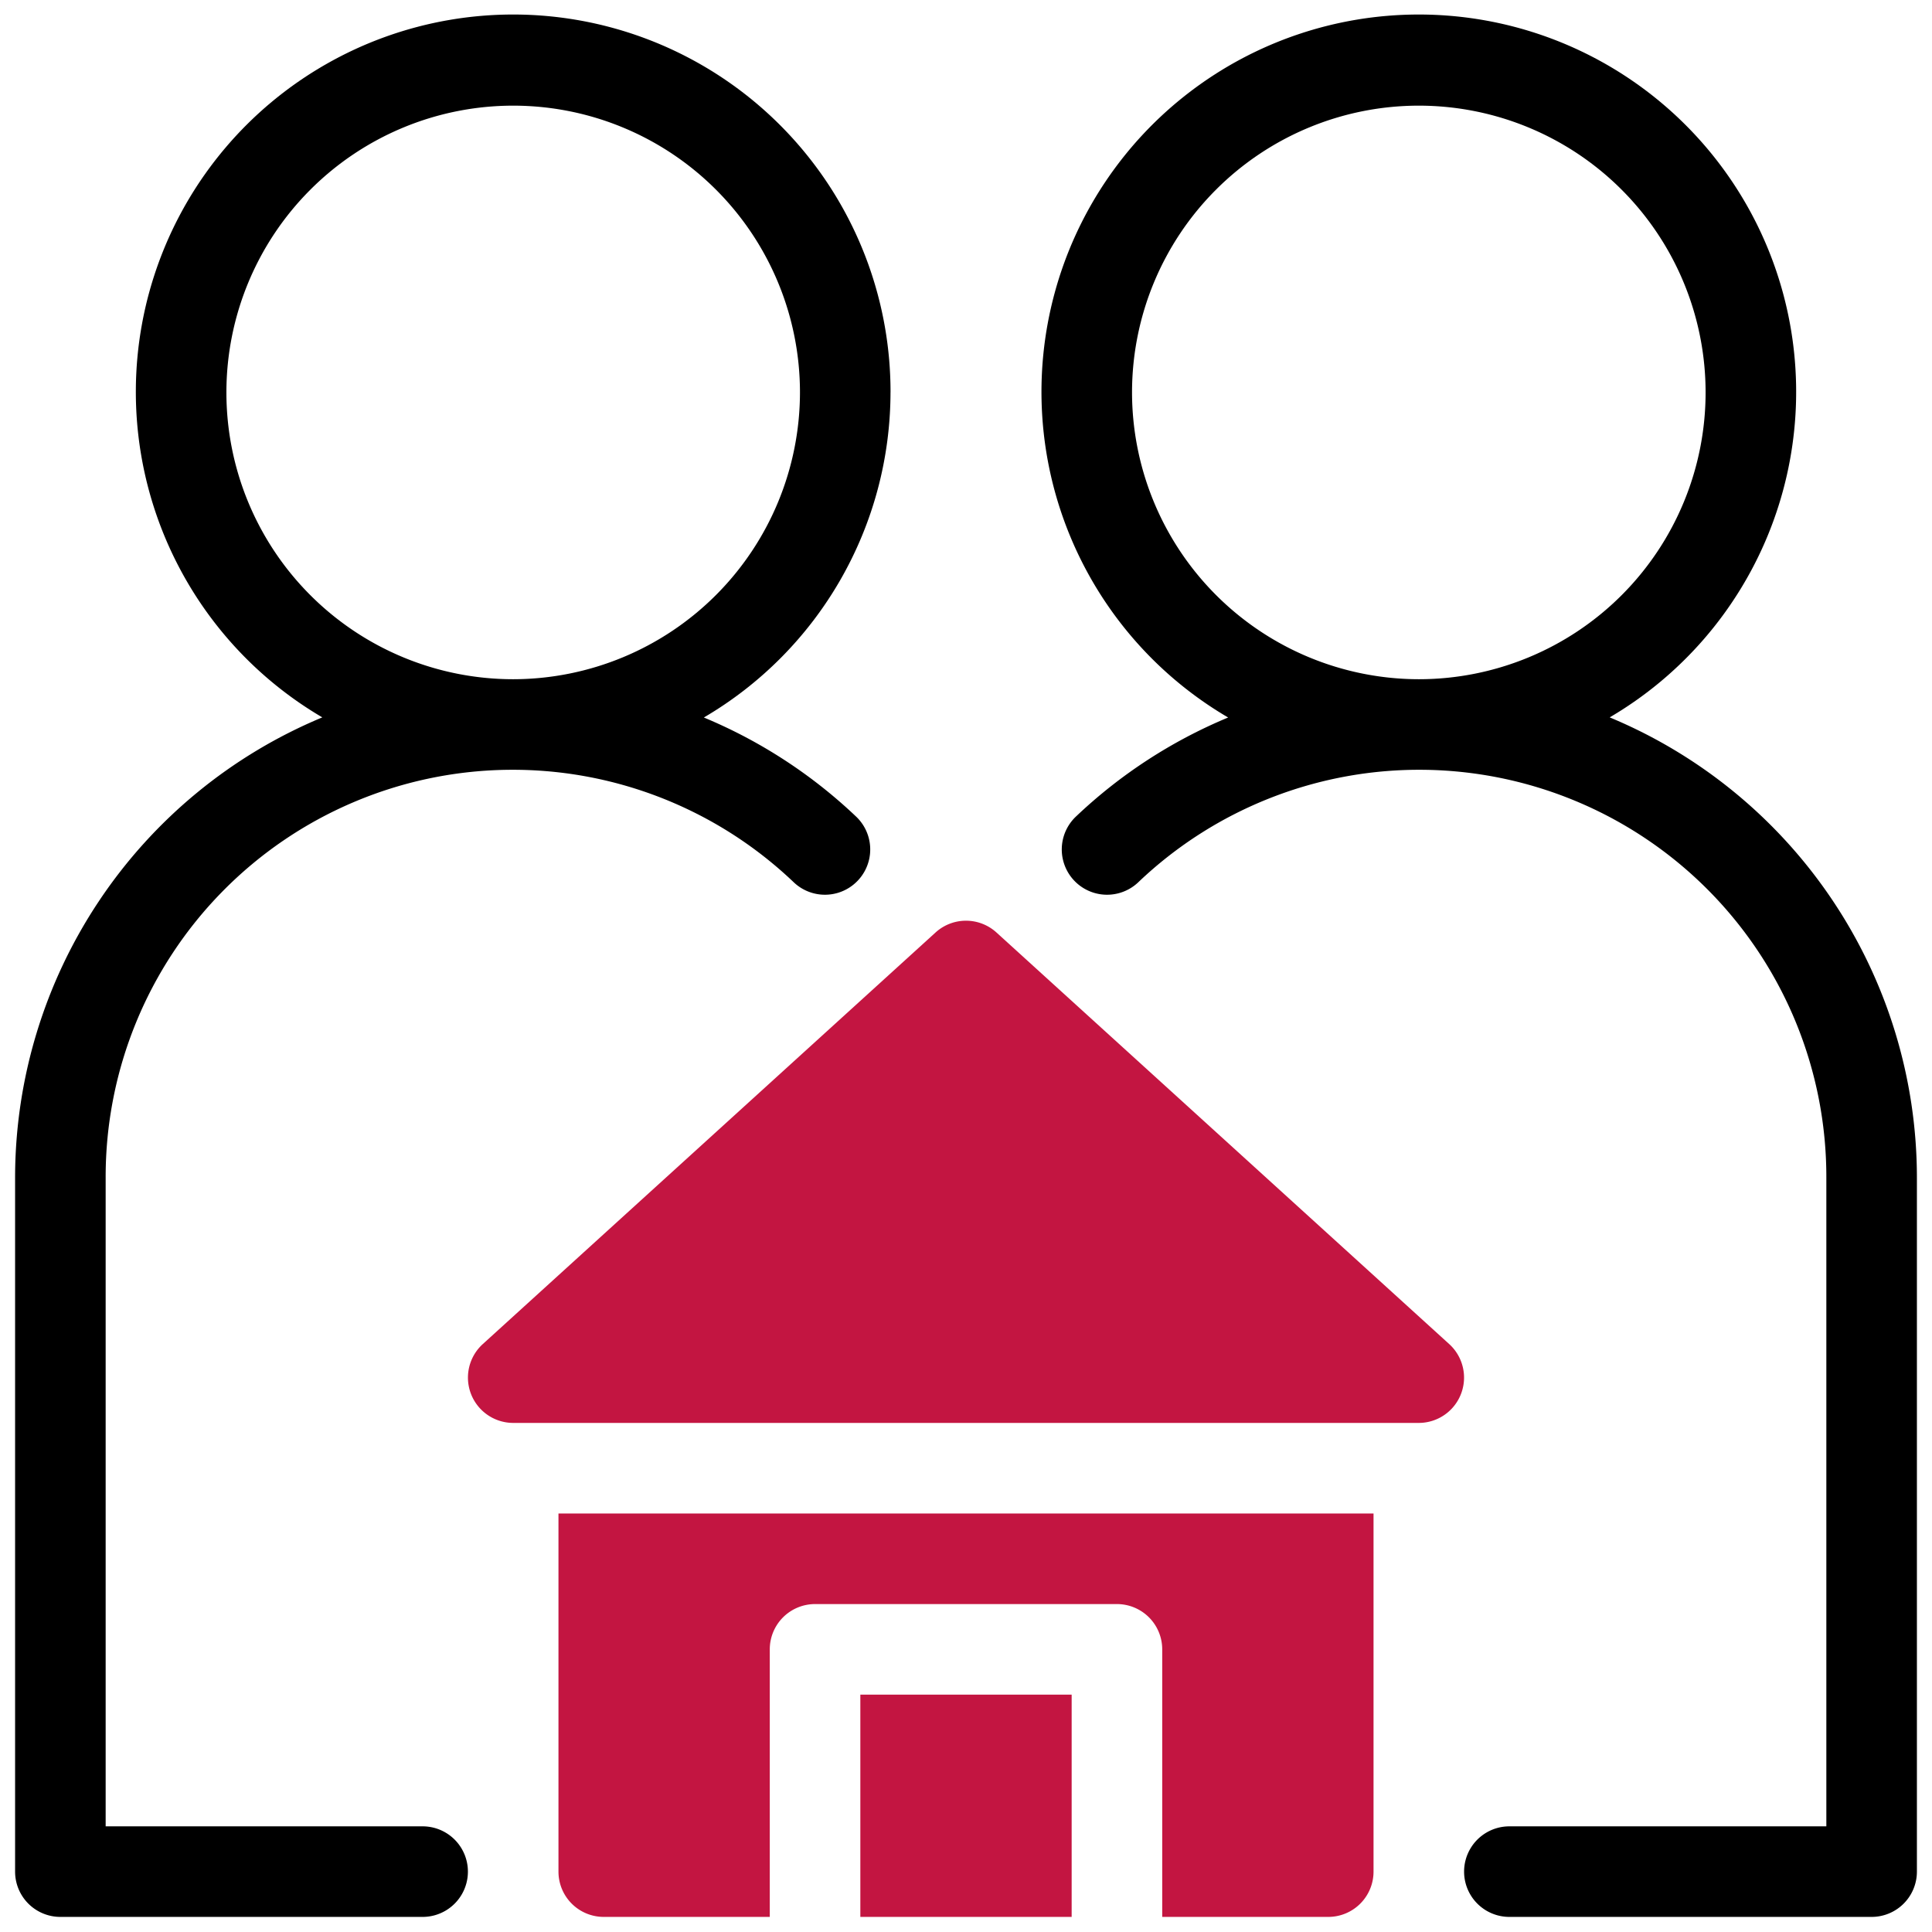
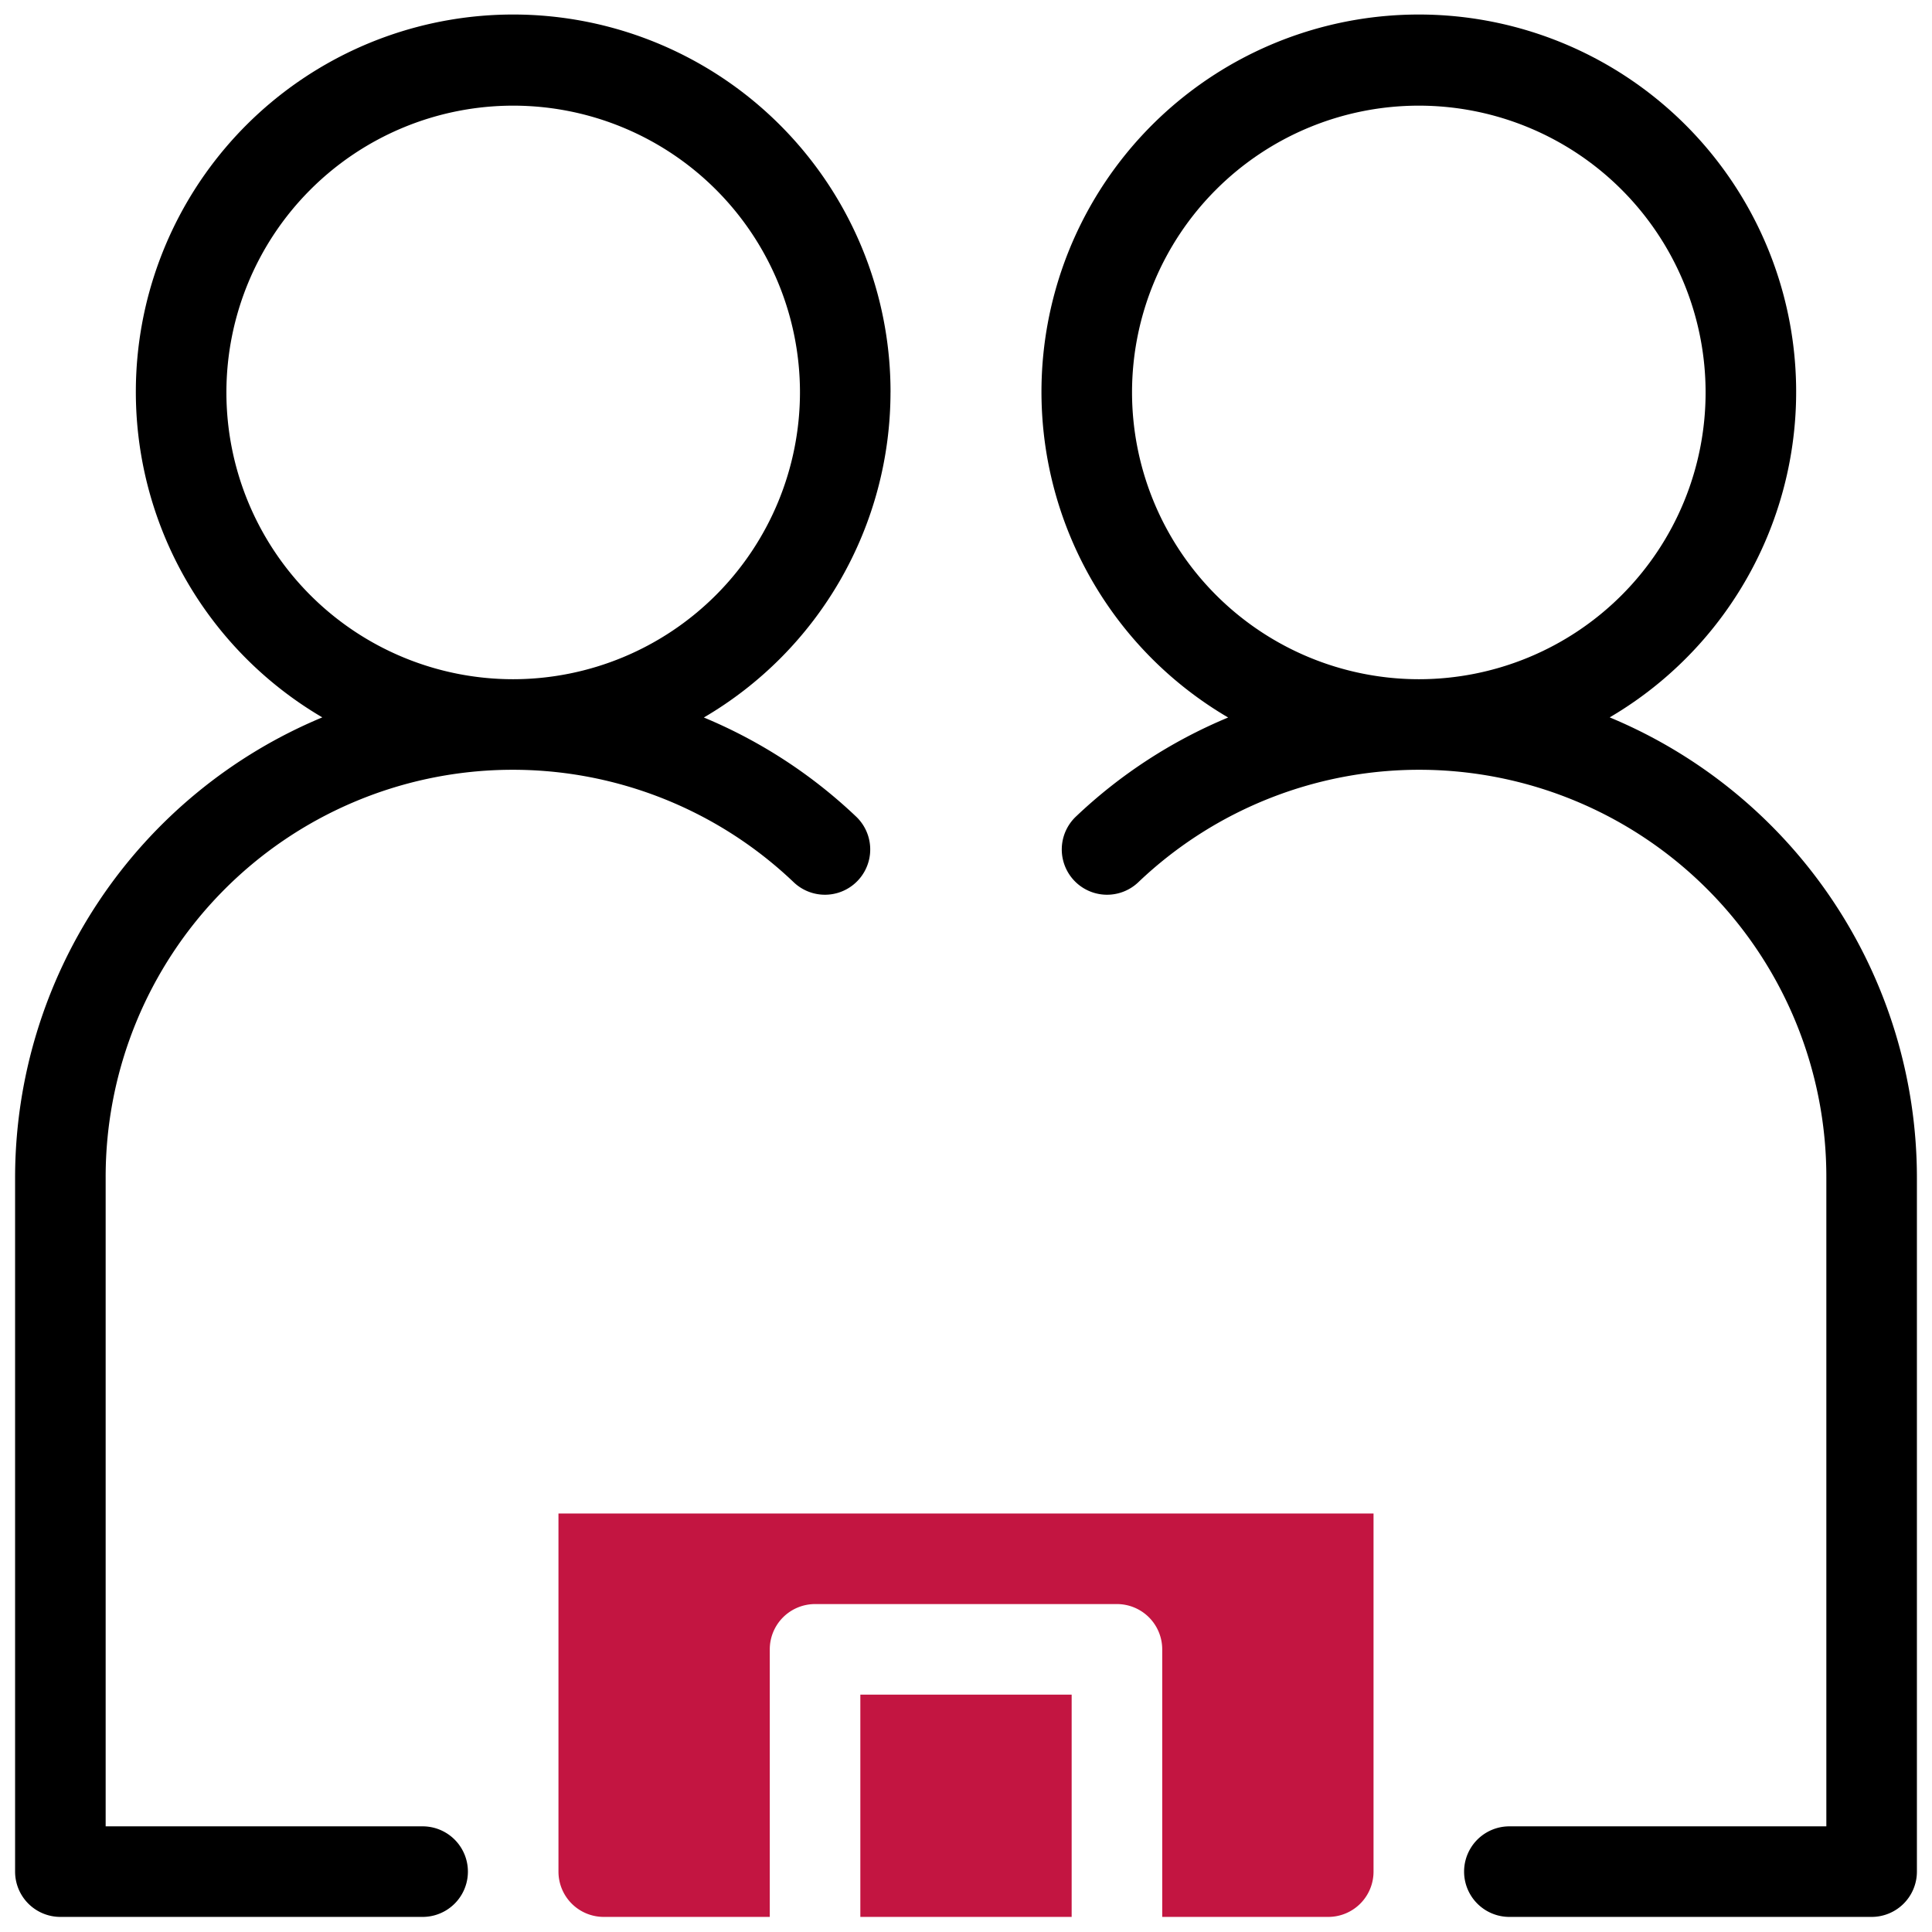
<svg xmlns="http://www.w3.org/2000/svg" id="artwork" height="512" viewBox="0 0 64 64" width="512">
  <g fill="#c31541">
-     <path d="m15.991 44.526 15-13.636a1.499 1.499 0 0 1 2.018 0l15 13.636a1.501 1.501 0 0 1 -1.009 2.61h-30a1.501 1.501 0 0 1 -1.009-2.61z" />
    <path d="m28.5 56.137h7v7.363h-7z" />
    <path d="m18.5 50.137v11.863a1.5 1.5 0 0 0 1.5 1.5h5.5v-8.863a1.5 1.5 0 0 1 1.5-1.5h10a1.5 1.5 0 0 1 1.5 1.5v8.863h5.5a1.5 1.5 0 0 0 1.5-1.5v-11.863z" />
  </g>
  <path d="m29.5 13a12.5 12.5 0 1 0 -18.823 10.764 16.522 16.522 0 0 0 -10.177 15.236v23a1.5 1.5 0 0 0 1.5 1.5h12a1.5 1.5 0 0 0 0-3h-10.5v-21.5a13.486 13.486 0 0 1 22.793-9.774 1.5 1.5 0 0 0 2.068-2.174 16.537 16.537 0 0 0 -5.045-3.284 12.495 12.495 0 0 0 6.183-10.768zm-12.5 9.5a9.5 9.5 0 1 1 9.5-9.5 9.511 9.511 0 0 1 -9.5 9.5z" />
  <path d="m53.323 23.764a12.5 12.5 0 1 0 -12.639.004 16.537 16.537 0 0 0 -5.045 3.284 1.5 1.5 0 0 0 2.068 2.174 13.486 13.486 0 0 1 22.793 9.774v21.5h-10.5a1.5 1.5 0 0 0 0 3h12a1.5 1.5 0 0 0 1.5-1.5v-23a16.522 16.522 0 0 0 -10.177-15.236zm-15.823-10.764a9.5 9.5 0 1 1 9.5 9.5 9.511 9.511 0 0 1 -9.5-9.5z" />
</svg>